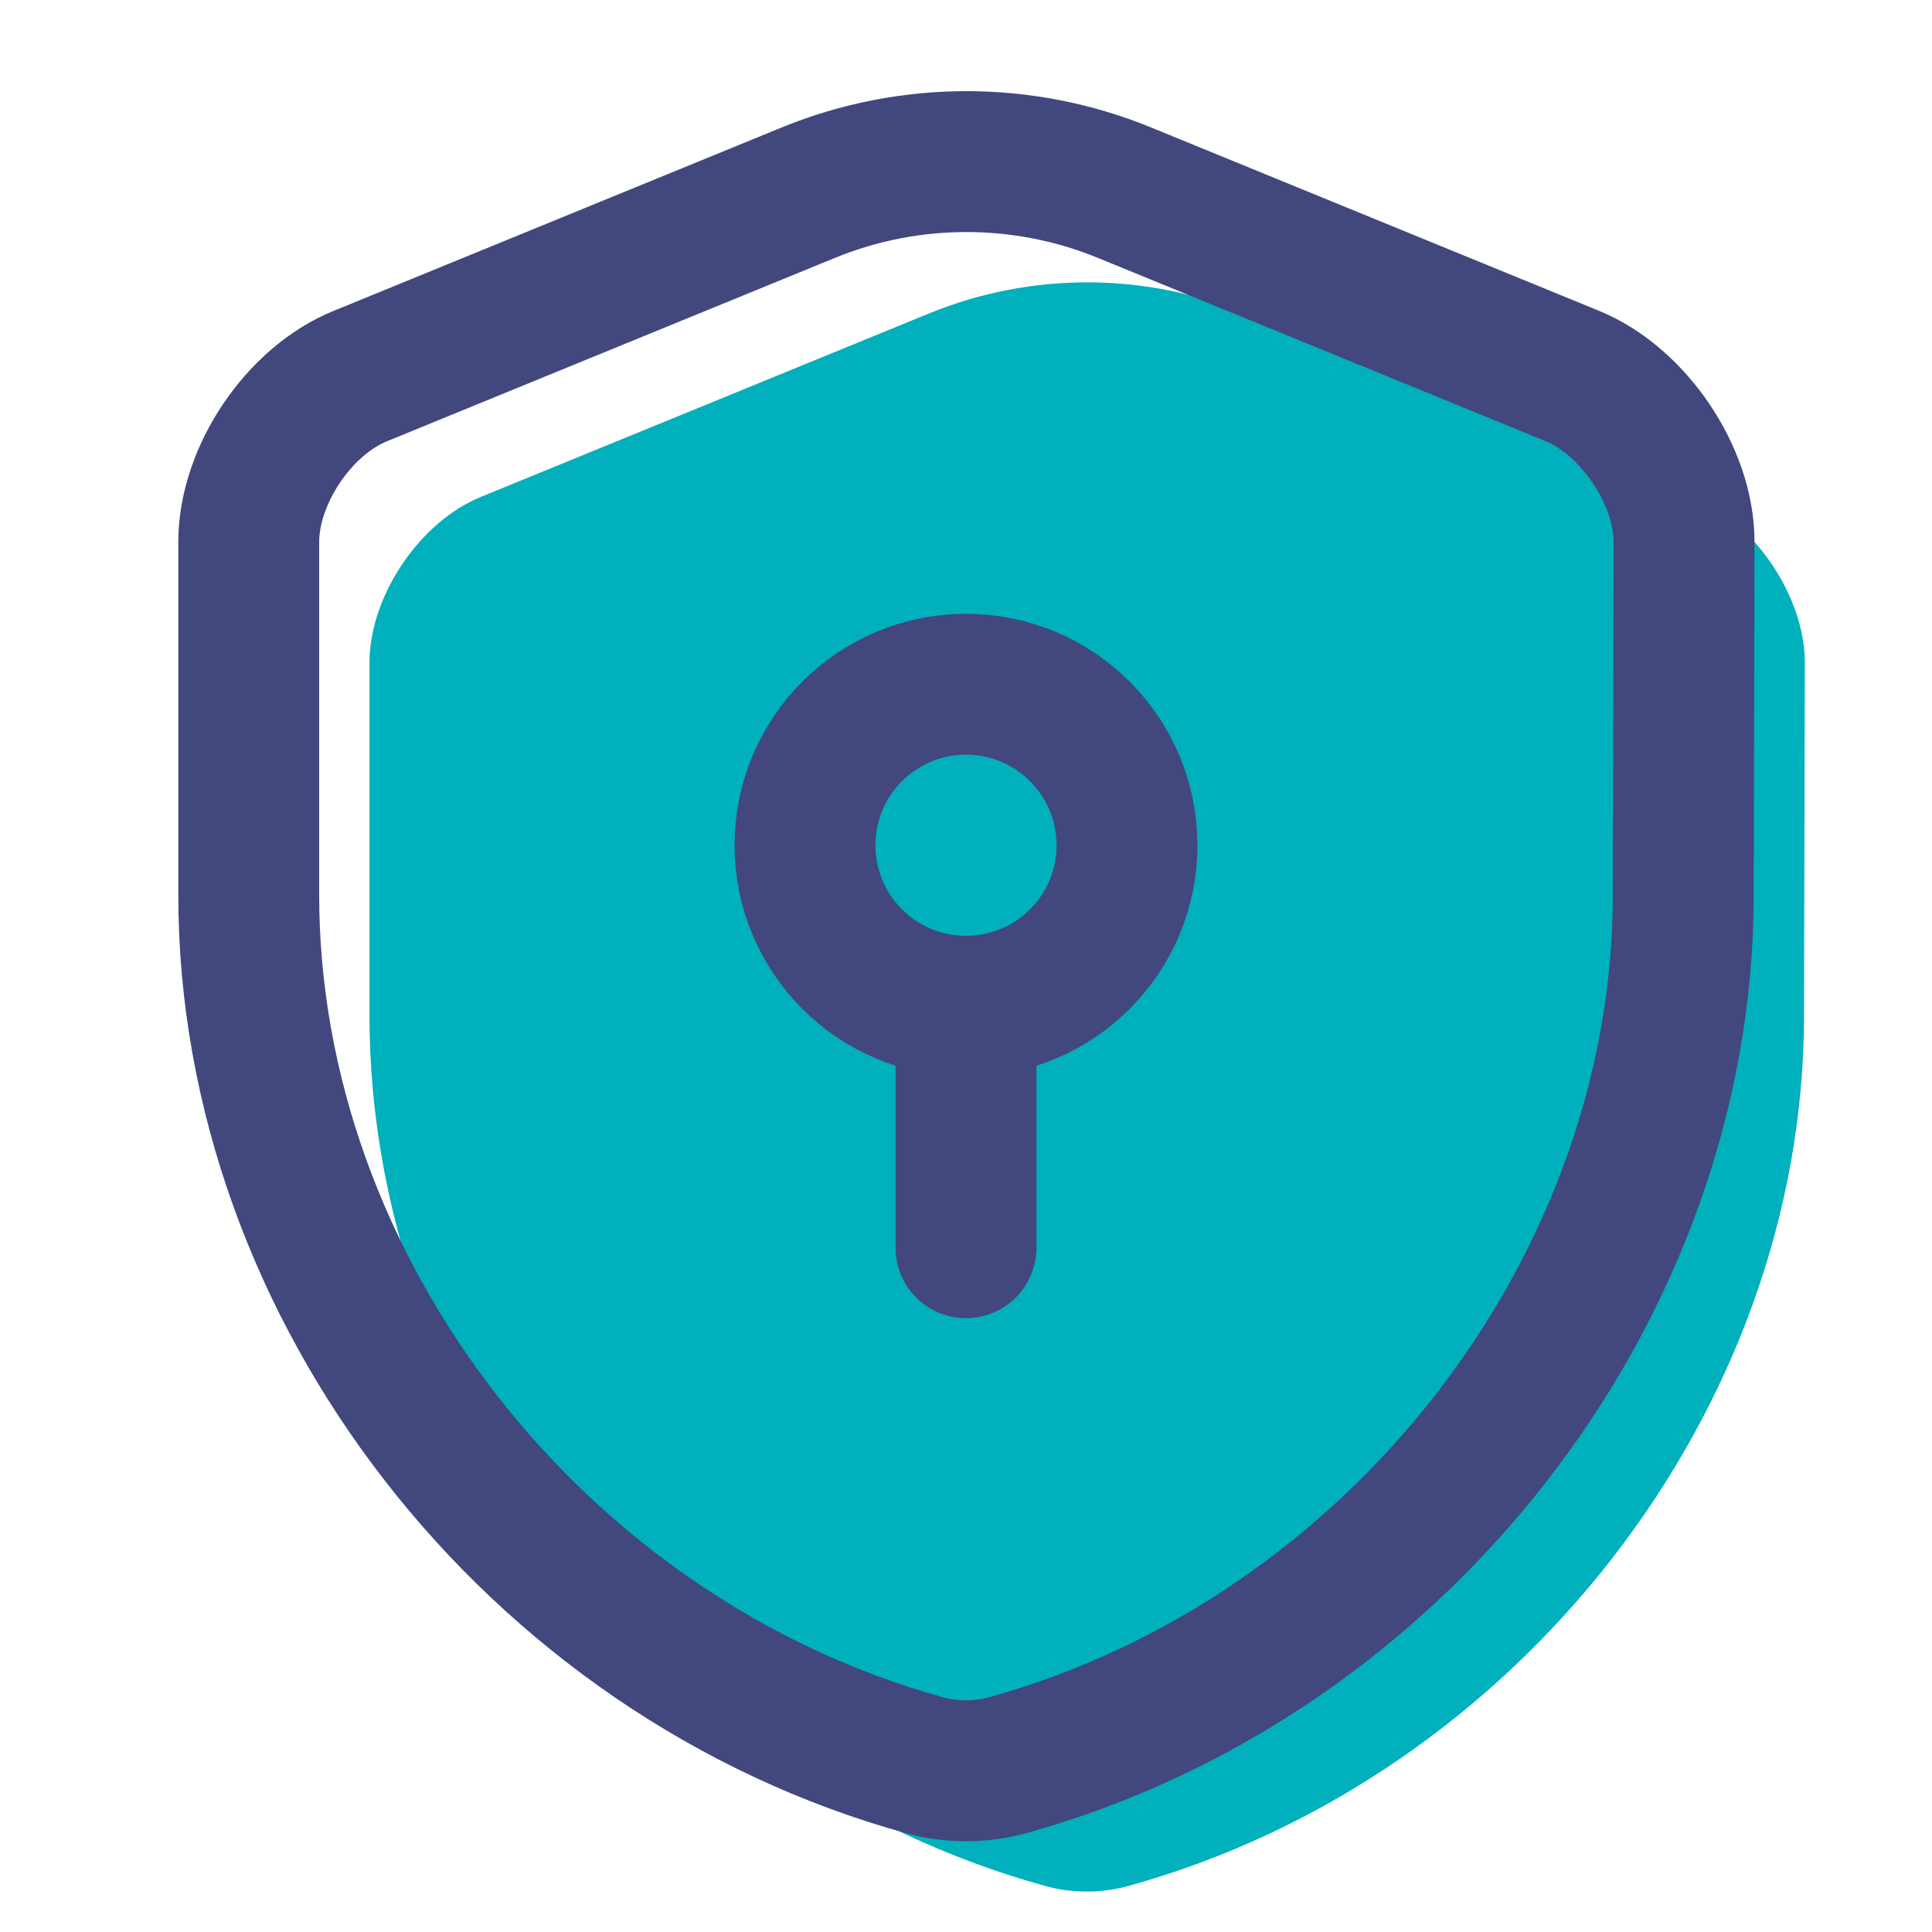
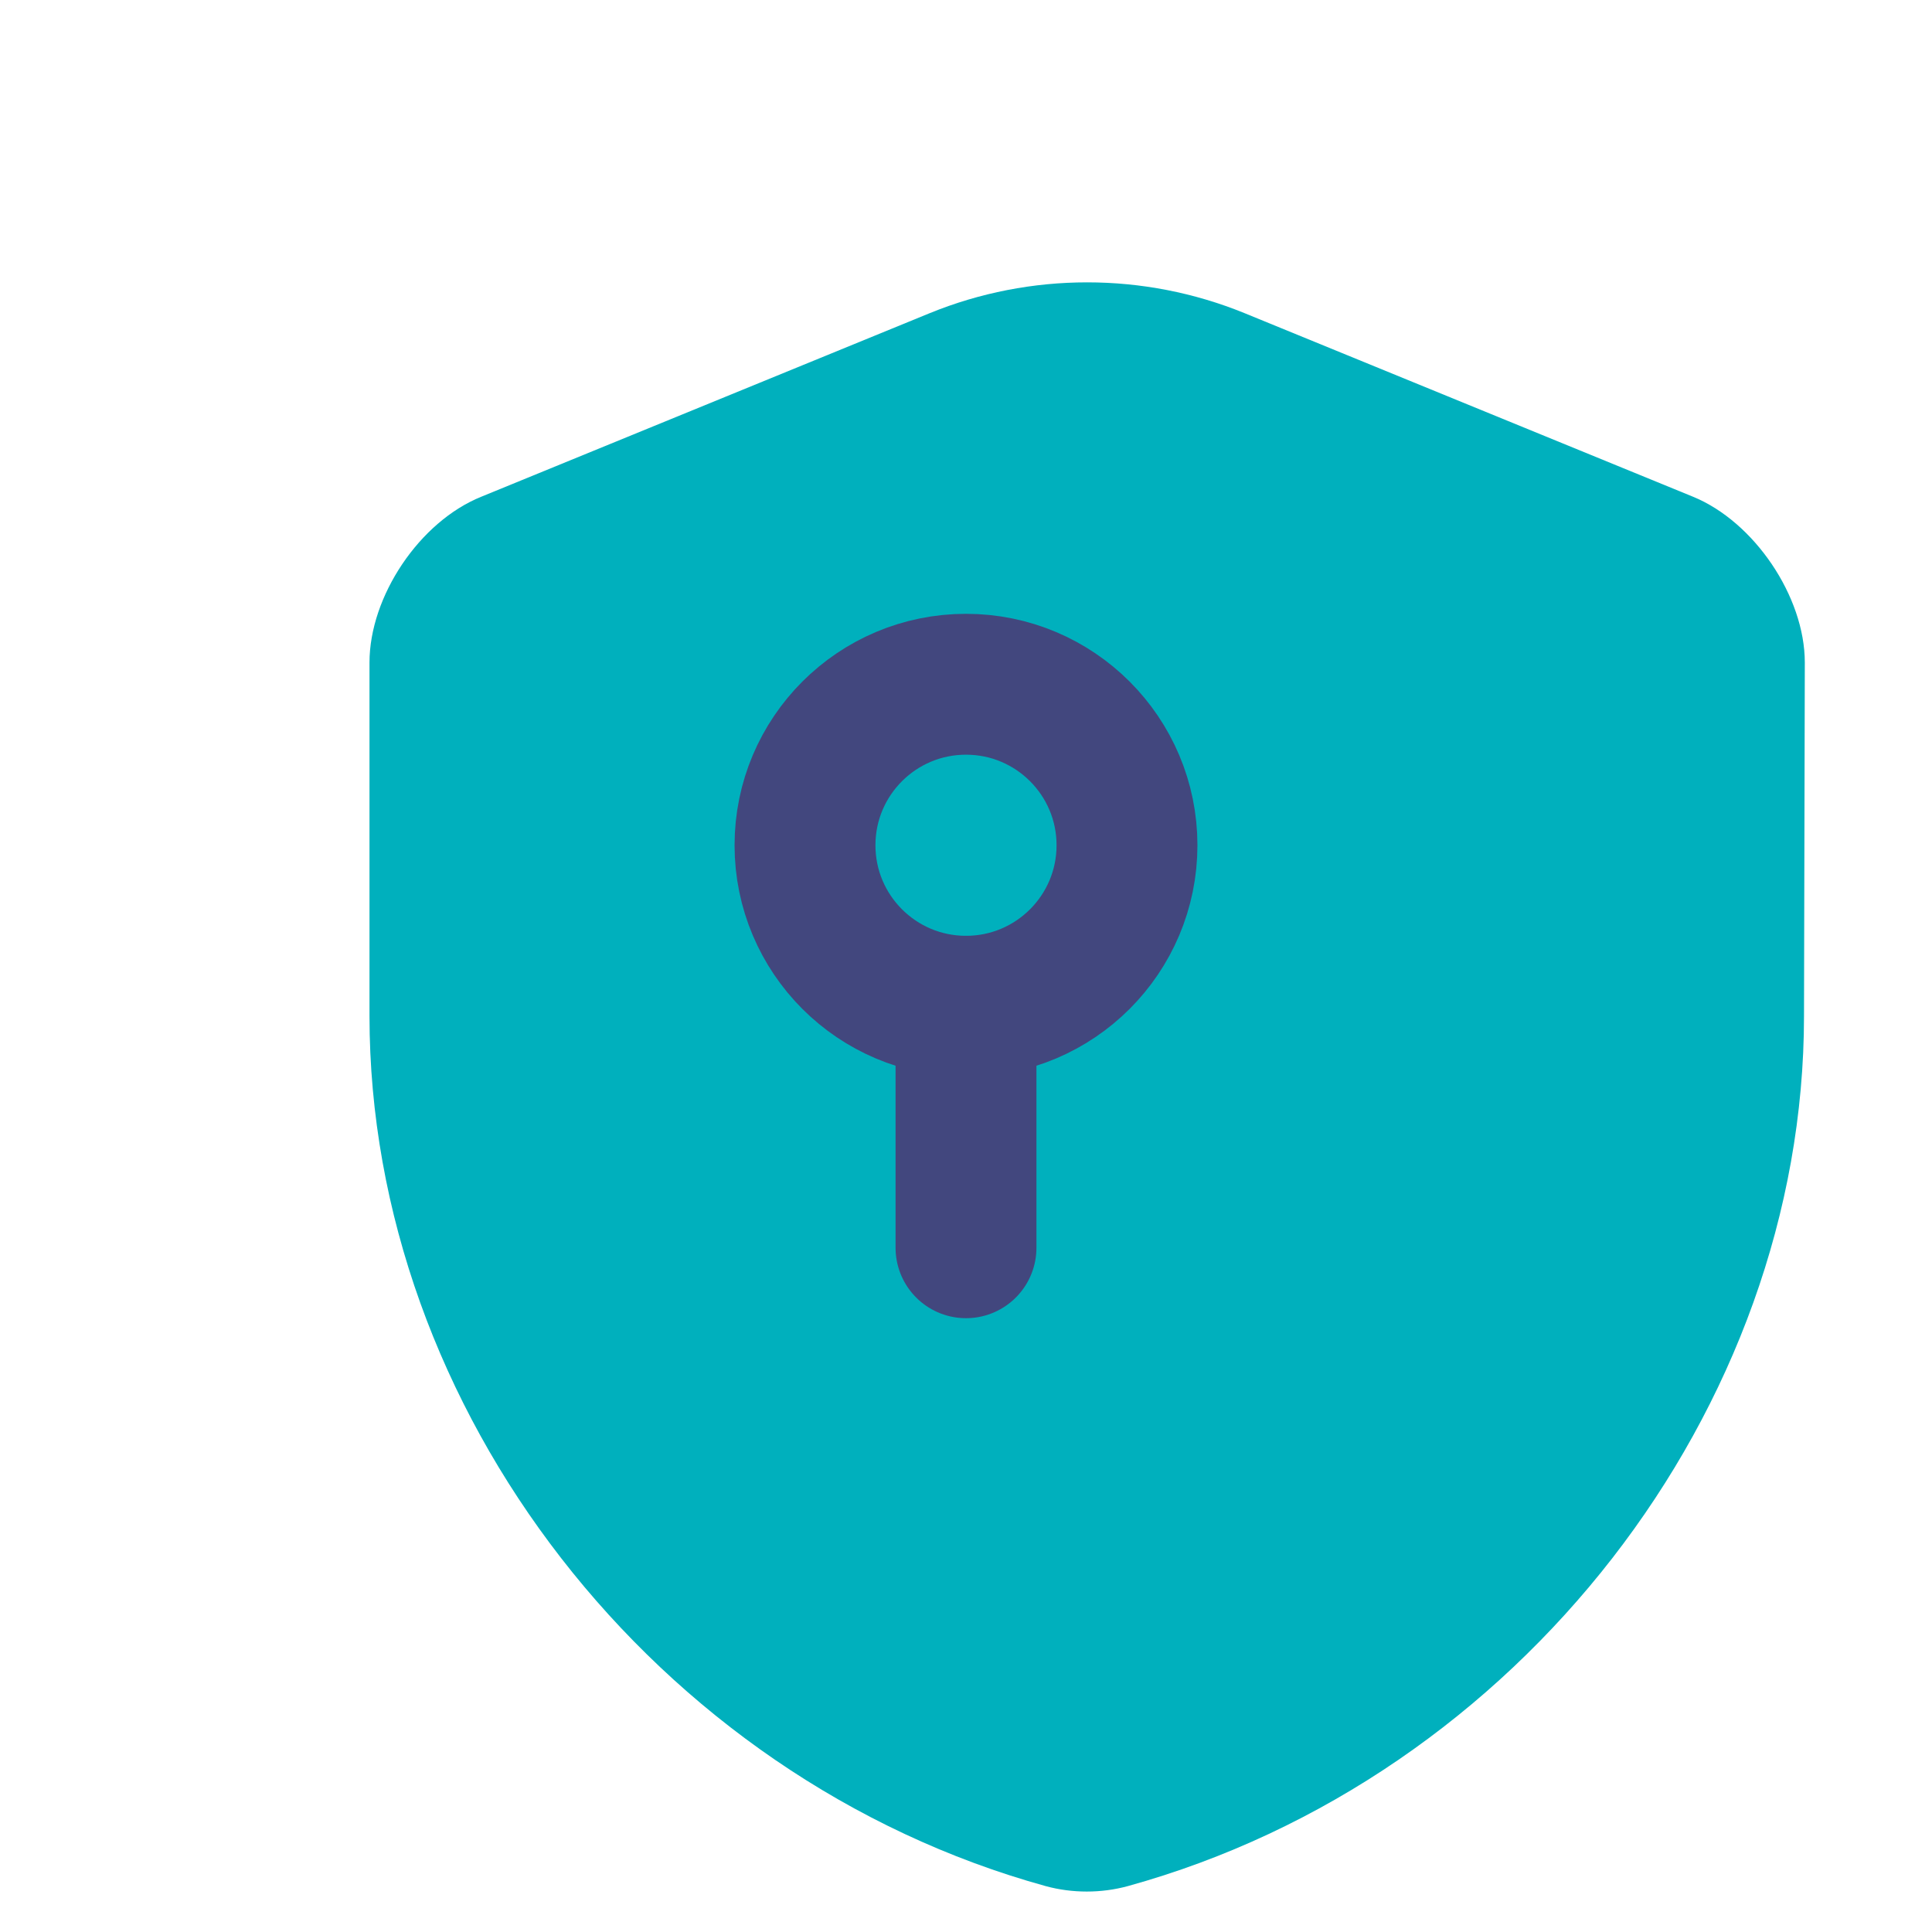
<svg xmlns="http://www.w3.org/2000/svg" width="48" height="48" viewBox="0 0 48 48" fill="none">
  <path d="M44.82 25.24C44.82 35.02 37.72 44.18 28.02 46.86C27.36 47.04 26.64 47.04 25.98 46.86C16.28 44.18 9.18 35.02 9.18 25.24V16.46C9.18 14.82 10.42 12.96 11.96 12.34L23.1 7.78C25.6 6.76 28.42 6.76 30.92 7.78L42.06 12.34C43.58 12.96 44.84 14.82 44.84 16.46L44.82 25.24Z" fill="#00B0BD" />
-   <path d="M41.82 22.24C41.82 32.02 34.72 41.18 25.02 43.86C24.36 44.04 23.64 44.04 22.98 43.86C13.28 41.18 6.18 32.02 6.18 22.24V13.46C6.18 11.82 7.42 9.96 8.96 9.34L20.1 4.78C22.6 3.76 25.42 3.76 27.92 4.78L39.06 9.34C40.58 9.96 41.84 11.82 41.84 13.46L41.82 22.24Z" stroke="#42477E" stroke-width="3.5" stroke-linecap="round" stroke-linejoin="round" />
-   <path d="M24 25C26.209 25 28 23.209 28 21C28 18.791 26.209 17 24 17C21.791 17 20 18.791 20 21C20 23.209 21.791 25 24 25Z" stroke="#42477E" stroke-width="3.5" stroke-miterlimit="10" stroke-linecap="round" stroke-linejoin="round" />
+   <path d="M24 25C26.209 25 28 23.209 28 21C28 18.791 26.209 17 24 17C21.791 17 20 18.791 20 21C20 23.209 21.791 25 24 25" stroke="#42477E" stroke-width="3.5" stroke-miterlimit="10" stroke-linecap="round" stroke-linejoin="round" />
  <path d="M24 25V31" stroke="#42477E" stroke-width="3.5" stroke-miterlimit="10" stroke-linecap="round" stroke-linejoin="round" />
</svg>